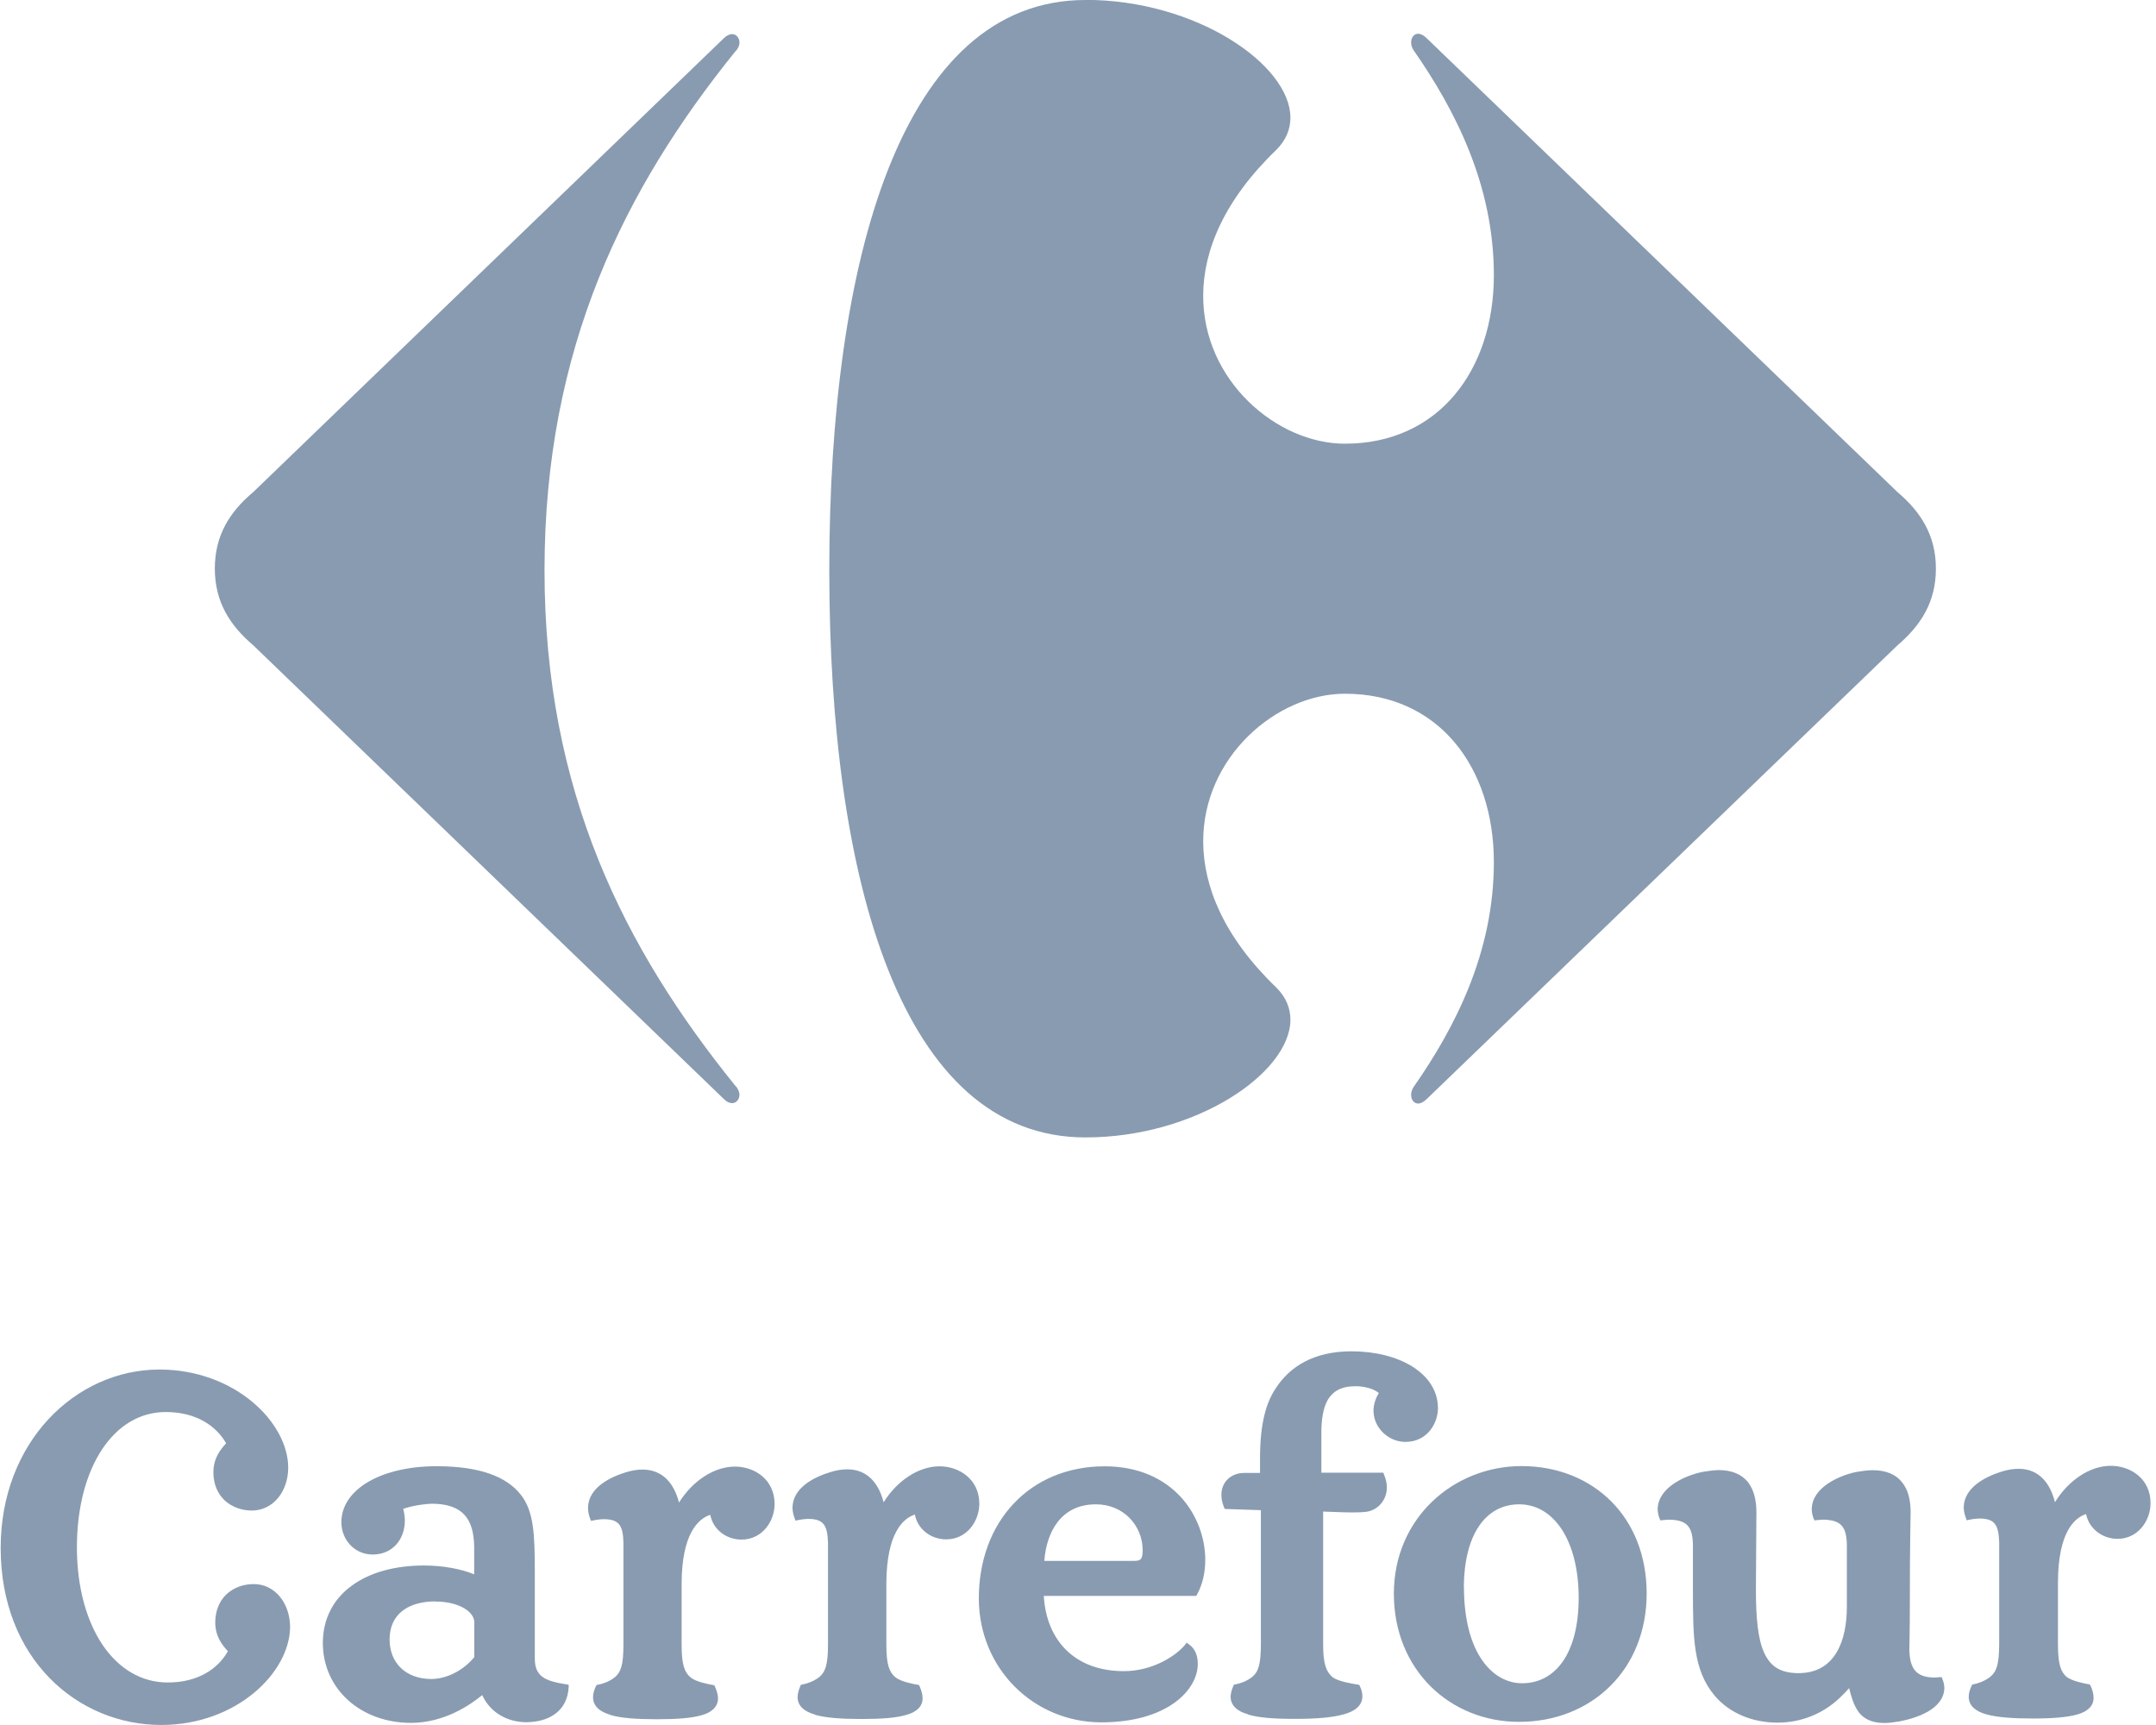
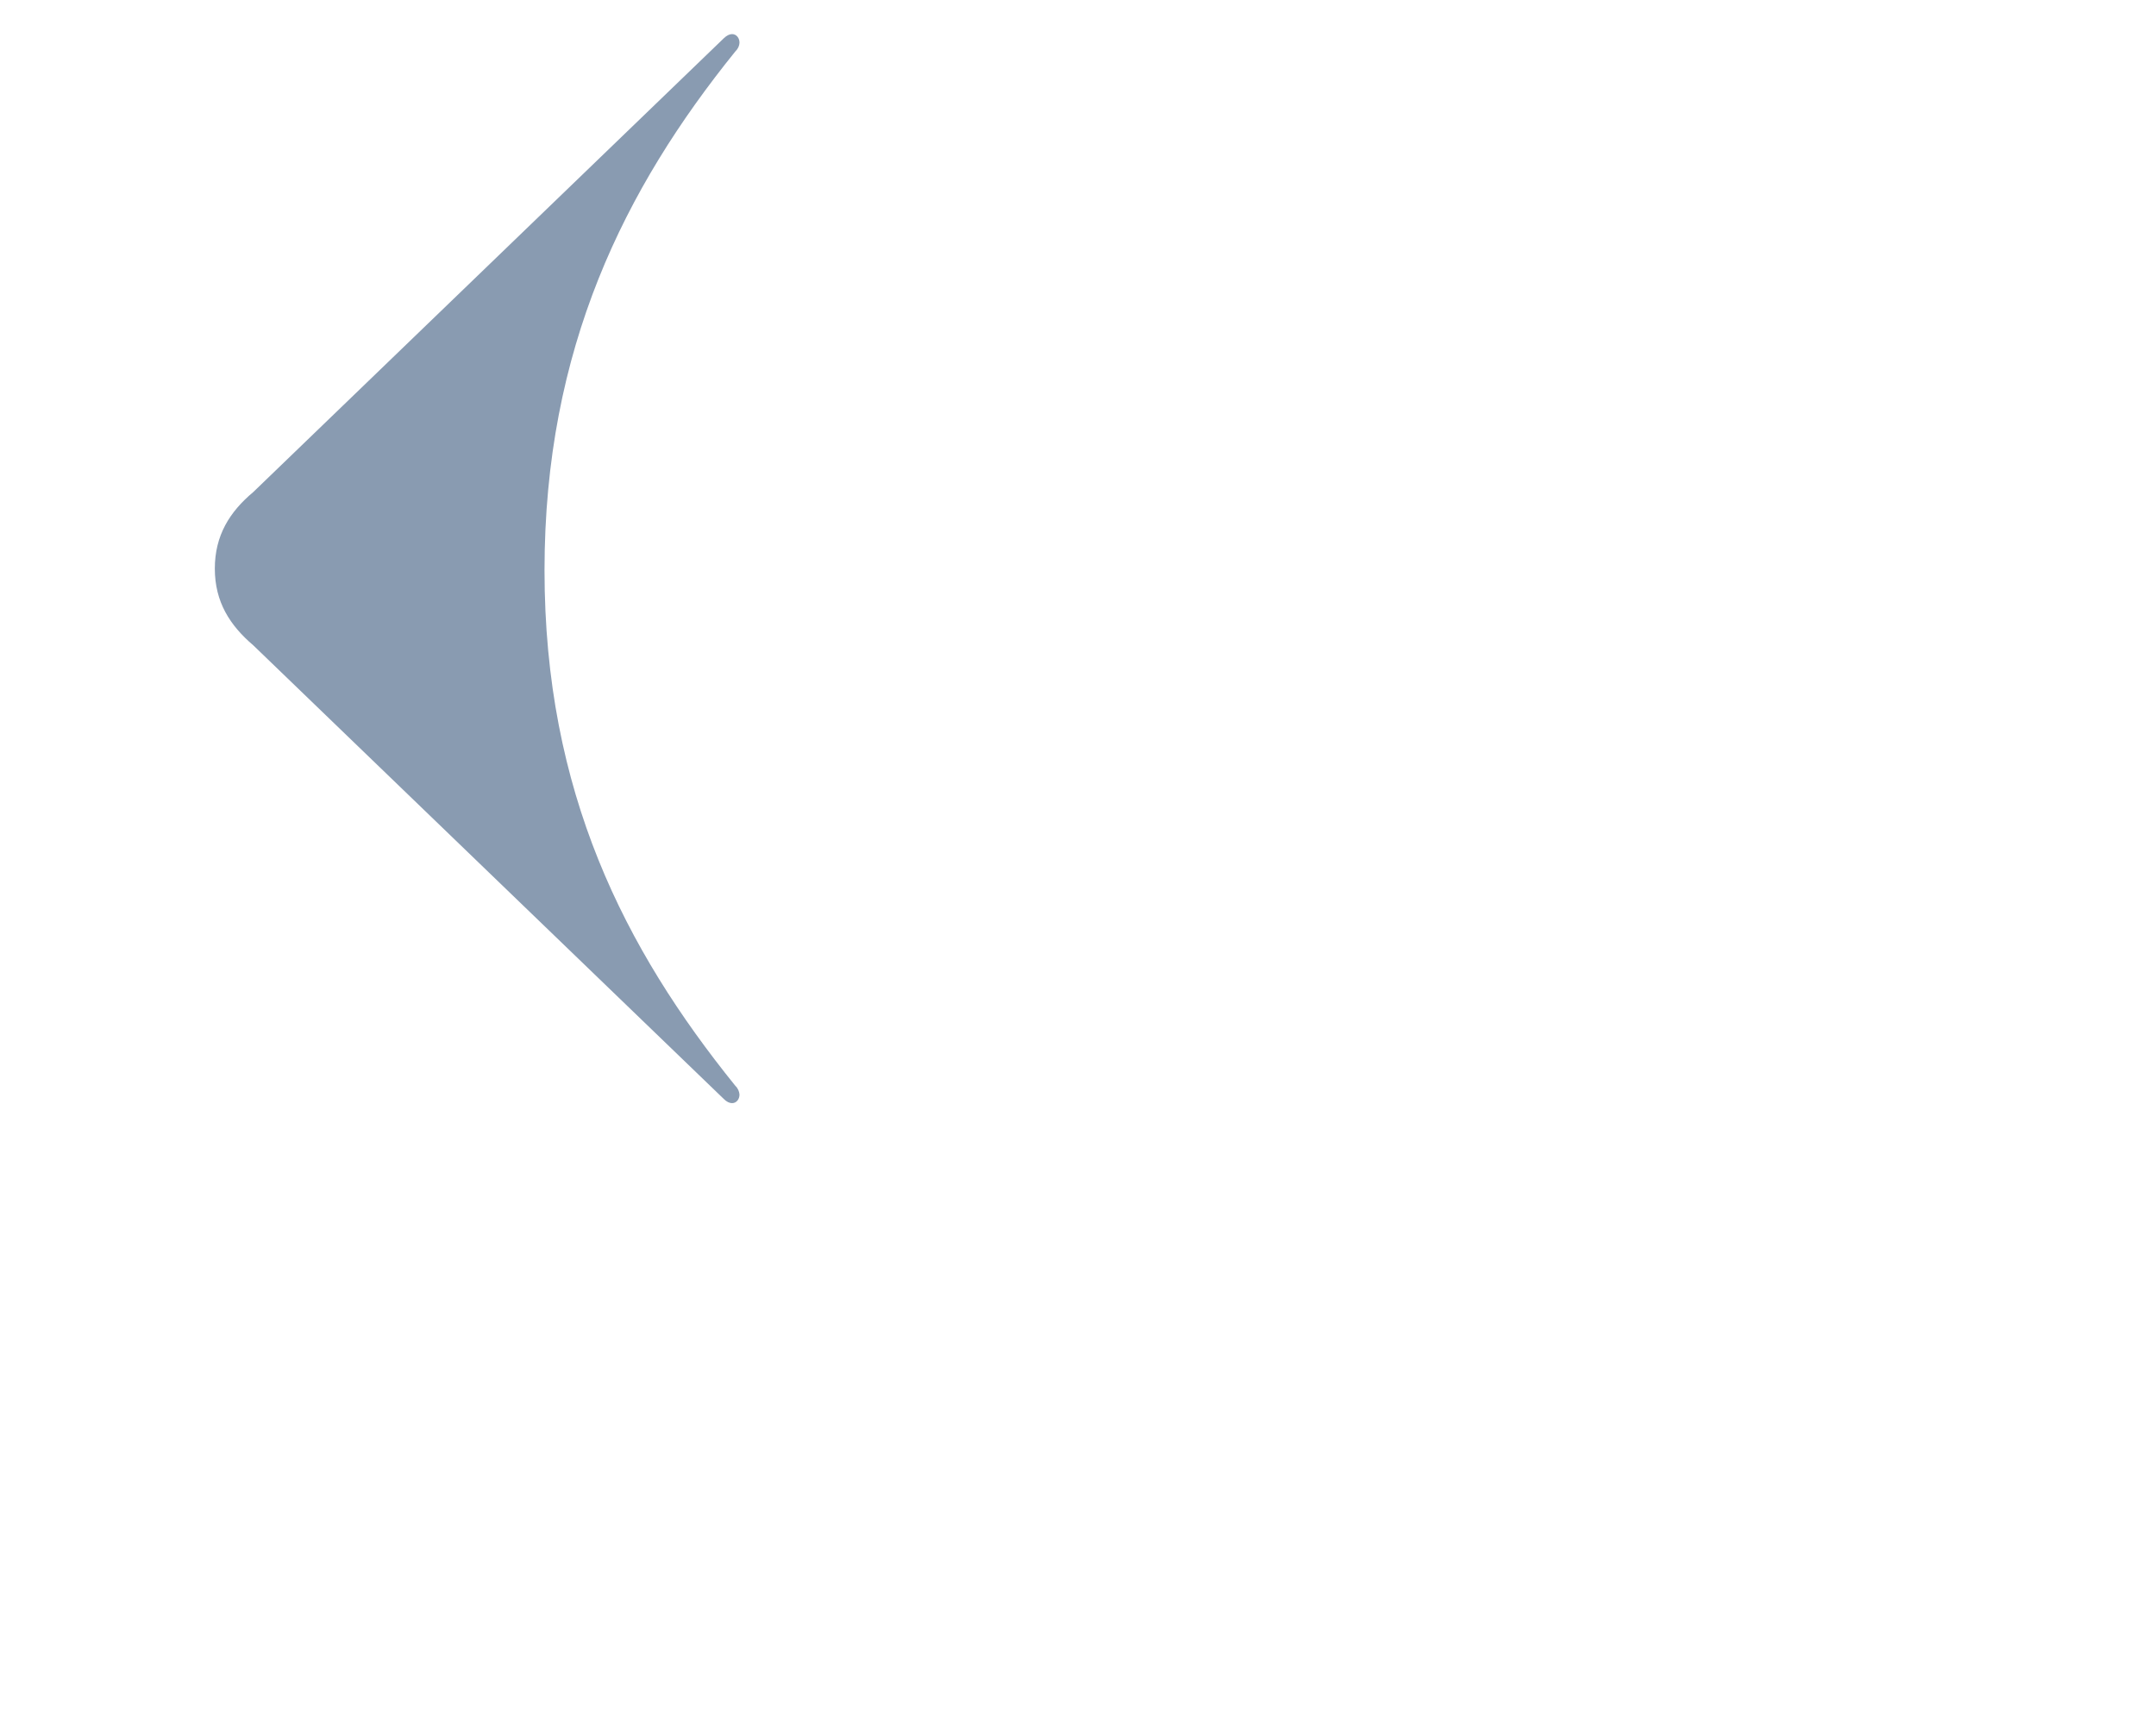
<svg xmlns="http://www.w3.org/2000/svg" width="70" height="56" viewBox="0 0 70 56" fill="none">
  <g clip-path="url(#clip0_14934_10516)">
    <path d="M23.497 1.245C23.595 1.148 23.692 1.107 23.769 1.107C23.911 1.107 24.013 1.237 24.009 1.391C24.005 1.484 23.964 1.585 23.871 1.674C20.284 6.115 17.679 11.308 17.679 18.512C17.679 25.716 20.284 30.804 23.871 35.245C23.964 35.334 24 35.435 24.009 35.529C24.013 35.682 23.911 35.812 23.769 35.812C23.688 35.812 23.591 35.771 23.497 35.674L8.225 20.951C7.462 20.3 6.975 19.54 6.975 18.459C6.975 17.38 7.458 16.615 8.225 15.972L23.497 1.245Z" fill="#899BB1" />
-     <path d="M35.242 0C29.266 0 26.925 8.446 26.925 18.517C26.925 28.589 29.266 36.925 35.242 36.925C38.829 36.925 41.889 34.83 41.897 33.107C41.897 32.73 41.755 32.37 41.434 32.055C39.734 30.417 39.073 28.779 39.065 27.335C39.052 24.576 41.45 22.521 43.666 22.521C46.709 22.521 48.502 24.904 48.502 27.99C48.502 30.914 47.248 33.353 45.889 35.299C45.837 35.38 45.816 35.469 45.816 35.546C45.816 35.699 45.906 35.825 46.043 35.825C46.125 35.825 46.218 35.78 46.327 35.675L61.604 20.952C62.367 20.301 62.854 19.541 62.854 18.46C62.854 17.381 62.363 16.616 61.604 15.973L46.327 1.246C46.222 1.141 46.125 1.096 46.043 1.096C45.906 1.096 45.816 1.222 45.816 1.375C45.816 1.452 45.837 1.541 45.889 1.622C47.248 3.568 48.502 6.011 48.502 8.931C48.502 12.013 46.709 14.404 43.666 14.404C41.454 14.404 39.052 12.349 39.065 9.59C39.069 8.146 39.734 6.508 41.434 4.87C41.755 4.551 41.897 4.195 41.897 3.814C41.885 2.091 38.829 -0.004 35.242 -0.004" fill="#899BB1" />
-     <path d="M10.482 53.338C10.482 52.549 10.827 51.91 11.416 51.481C12 51.049 12.816 50.822 13.769 50.822C14.361 50.822 14.974 50.931 15.396 51.109V50.224C15.384 49.334 15.047 48.828 14.045 48.816C13.854 48.816 13.44 48.864 13.091 48.982C13.124 49.111 13.144 49.241 13.144 49.366C13.144 49.665 13.047 49.936 12.868 50.139C12.69 50.341 12.422 50.466 12.101 50.466C11.517 50.466 11.083 49.993 11.083 49.41C11.095 48.327 12.41 47.599 14.171 47.599C15.566 47.599 16.447 47.93 16.913 48.529C17.34 49.071 17.36 49.855 17.364 50.964V53.86C17.372 54.422 17.689 54.572 18.39 54.681L18.463 54.693V54.774C18.419 55.534 17.859 55.854 17.254 55.902C17.202 55.902 17.149 55.91 17.096 55.91C16.504 55.91 15.928 55.623 15.656 55.029C15.278 55.34 14.434 55.931 13.343 55.931C11.72 55.931 10.486 54.839 10.482 53.342V53.338ZM60.329 55.554C60.187 55.352 60.109 55.097 60.036 54.802C59.959 54.895 59.862 54.992 59.72 55.13C59.188 55.627 58.495 55.923 57.715 55.923C56.864 55.923 56.137 55.595 55.675 55.053C54.961 54.208 54.969 53.136 54.965 51.611V50.147C54.952 49.552 54.766 49.35 54.21 49.334C54.141 49.334 54.06 49.342 53.979 49.35L53.91 49.358L53.881 49.297C53.841 49.188 53.82 49.083 53.82 48.982C53.841 48.274 54.737 47.894 55.269 47.785C55.452 47.756 55.626 47.728 55.796 47.724C56.227 47.724 56.543 47.861 56.746 48.108C56.945 48.359 57.026 48.699 57.026 49.095L57.01 51.599C57.01 52.525 57.075 53.217 57.281 53.662C57.488 54.102 57.801 54.309 58.377 54.317C59.006 54.317 59.387 54.046 59.631 53.641C59.874 53.237 59.963 52.691 59.963 52.173V50.147C59.951 49.552 59.765 49.35 59.213 49.334C59.14 49.334 59.059 49.342 58.977 49.35L58.913 49.358L58.884 49.297C58.84 49.188 58.823 49.083 58.823 48.982C58.84 48.274 59.736 47.894 60.272 47.785C60.458 47.756 60.633 47.728 60.803 47.728C61.229 47.728 61.554 47.865 61.749 48.112C61.956 48.363 62.033 48.703 62.033 49.099C62.033 49.386 62.008 49.896 62.008 52.032C62.008 52.934 61.992 53.411 61.992 53.556C62.004 54.171 62.215 54.446 62.779 54.458C62.84 54.458 62.909 54.458 62.978 54.446H63.043L63.063 54.503C63.108 54.608 63.128 54.713 63.128 54.81C63.104 55.502 62.199 55.781 61.676 55.882C61.501 55.91 61.331 55.935 61.185 55.935H61.172C60.767 55.935 60.495 55.793 60.325 55.554H60.329ZM31.78 51.898C31.78 50.652 32.19 49.576 32.908 48.816C33.626 48.051 34.653 47.602 35.866 47.602C36.978 47.602 37.797 48.011 38.337 48.597C38.873 49.184 39.132 49.94 39.132 50.64C39.132 51.053 39.043 51.441 38.864 51.765L38.84 51.809H33.89C33.971 53.245 34.888 54.248 36.483 54.252C37.465 54.252 38.223 53.714 38.475 53.395L38.528 53.326L38.597 53.378C38.743 53.48 38.893 53.666 38.889 54.026C38.885 54.855 37.911 55.914 35.752 55.914C33.565 55.91 31.784 54.171 31.78 51.894V51.898ZM49.317 55.898C48.205 55.898 47.19 55.478 46.452 54.75C45.714 54.017 45.255 52.978 45.255 51.732C45.259 49.273 47.199 47.602 49.39 47.594C50.566 47.594 51.585 48.011 52.315 48.743C53.041 49.471 53.463 50.507 53.463 51.732C53.463 52.958 53.021 54.005 52.279 54.737C51.536 55.474 50.497 55.898 49.321 55.898H49.317ZM64.483 55.652C64.138 55.554 63.919 55.368 63.919 55.085C63.919 54.972 63.952 54.855 64.013 54.725L64.033 54.689L64.078 54.677C64.207 54.653 64.431 54.584 64.621 54.434C64.824 54.264 64.905 54.034 64.909 53.374V50.062C64.889 49.504 64.763 49.309 64.301 49.297C64.191 49.297 64.07 49.309 63.928 49.338L63.855 49.354L63.83 49.285C63.782 49.16 63.757 49.042 63.757 48.929C63.773 48.266 64.5 47.926 64.991 47.772C65.189 47.712 65.364 47.683 65.542 47.683C66.204 47.683 66.569 48.157 66.719 48.767C67.157 48.06 67.847 47.586 68.533 47.586C69.174 47.586 69.823 48.003 69.823 48.8C69.823 49.362 69.421 49.953 68.756 49.957C68.261 49.957 67.827 49.633 67.729 49.152C67.348 49.277 66.82 49.746 66.817 51.38V53.378C66.817 54.034 66.91 54.268 67.092 54.434C67.283 54.58 67.677 54.653 67.815 54.677L67.855 54.689L67.876 54.725C67.94 54.867 67.973 54.996 67.973 55.114C67.977 55.381 67.778 55.563 67.454 55.656C67.129 55.749 66.65 55.789 66.005 55.789C65.36 55.789 64.836 55.753 64.487 55.652H64.483ZM40.52 55.652C40.175 55.559 39.956 55.368 39.956 55.085C39.956 54.976 39.988 54.855 40.045 54.729L40.066 54.689L40.11 54.681C40.248 54.657 40.459 54.592 40.654 54.442C40.857 54.272 40.934 54.042 40.938 53.383V49.026L39.765 48.986L39.741 48.933C39.68 48.788 39.656 48.654 39.656 48.525C39.656 48.1 39.98 47.817 40.394 47.817H40.91V47.336C40.91 46.171 41.124 45.507 41.425 45.062C41.883 44.355 42.675 43.865 43.888 43.869C45.409 43.869 46.679 44.573 46.687 45.709C46.687 46.199 46.346 46.81 45.628 46.81C45.093 46.81 44.598 46.365 44.594 45.798C44.594 45.592 44.667 45.382 44.768 45.224C44.614 45.087 44.306 45.002 44.009 45.002C43.543 45.002 43.279 45.167 43.113 45.438C42.954 45.709 42.898 46.106 42.902 46.555V47.809H44.914L44.934 47.865C44.995 48.011 45.028 48.153 45.028 48.286C45.028 48.719 44.711 49.05 44.322 49.083C44.172 49.099 44.009 49.099 43.871 49.099C43.535 49.099 43.206 49.075 42.959 49.071V53.391C42.959 54.042 43.068 54.276 43.263 54.446C43.437 54.588 43.94 54.665 44.087 54.689L44.131 54.697L44.151 54.737C44.208 54.855 44.233 54.964 44.233 55.069C44.233 55.368 43.989 55.559 43.62 55.656C43.247 55.761 42.715 55.801 42.041 55.801C41.368 55.801 40.869 55.765 40.52 55.66V55.652ZM26.457 55.66C26.112 55.563 25.893 55.377 25.897 55.093C25.897 54.98 25.929 54.863 25.986 54.733L26.006 54.693L26.051 54.685C26.185 54.661 26.4 54.596 26.599 54.446C26.797 54.276 26.883 54.046 26.883 53.386V50.074C26.863 49.516 26.737 49.322 26.274 49.309C26.165 49.309 26.043 49.322 25.901 49.35L25.828 49.366L25.803 49.297C25.755 49.168 25.73 49.05 25.73 48.937C25.743 48.278 26.469 47.938 26.964 47.789C27.155 47.728 27.337 47.7 27.508 47.7C28.173 47.7 28.538 48.169 28.688 48.771C29.127 48.068 29.824 47.602 30.506 47.602C31.139 47.602 31.796 48.019 31.796 48.816C31.796 49.378 31.395 49.973 30.721 49.973C30.226 49.973 29.796 49.649 29.703 49.168C29.321 49.293 28.786 49.767 28.778 51.397V53.395C28.778 54.05 28.875 54.285 29.07 54.45C29.256 54.596 29.646 54.669 29.796 54.693L29.837 54.701L29.857 54.742C29.918 54.883 29.954 55.008 29.954 55.13C29.958 55.397 29.755 55.583 29.427 55.672C29.102 55.769 28.623 55.805 27.974 55.805C27.325 55.805 26.81 55.769 26.461 55.668L26.457 55.66ZM19.815 55.668C19.474 55.571 19.255 55.385 19.255 55.102C19.255 54.988 19.283 54.871 19.348 54.742L19.368 54.701L19.413 54.693C19.547 54.669 19.762 54.604 19.957 54.454C20.16 54.285 20.241 54.054 20.241 53.395V50.082C20.229 49.524 20.099 49.33 19.632 49.318C19.526 49.318 19.401 49.33 19.263 49.358L19.19 49.374L19.161 49.305C19.113 49.176 19.092 49.059 19.092 48.945C19.101 48.286 19.831 47.946 20.318 47.797C20.512 47.736 20.691 47.708 20.861 47.708C21.531 47.708 21.892 48.177 22.046 48.779C22.484 48.076 23.182 47.611 23.864 47.611C24.497 47.611 25.146 48.027 25.15 48.824C25.15 49.386 24.748 49.981 24.075 49.981C23.584 49.981 23.15 49.657 23.061 49.176C22.679 49.301 22.136 49.775 22.131 51.405V53.403C22.131 54.058 22.229 54.293 22.424 54.458C22.61 54.604 23.008 54.677 23.146 54.701L23.19 54.709L23.211 54.75C23.272 54.891 23.312 55.017 23.312 55.138C23.312 55.405 23.109 55.591 22.789 55.68C22.46 55.777 21.981 55.813 21.328 55.813C20.675 55.813 20.164 55.777 19.819 55.676L19.815 55.668ZM47.531 51.53C47.535 53.706 48.485 54.645 49.418 54.645C50.481 54.645 51.252 53.706 51.256 51.874C51.256 50.919 51.041 50.151 50.696 49.633C50.347 49.115 49.877 48.836 49.325 48.836C48.225 48.836 47.535 49.835 47.527 51.53H47.531ZM14.122 51.987C13.245 51.995 12.653 52.404 12.649 53.217C12.649 53.985 13.172 54.499 13.992 54.507C14.524 54.507 15.059 54.212 15.4 53.795V52.671C15.4 52.517 15.303 52.351 15.084 52.218C14.864 52.084 14.54 51.991 14.118 51.991L14.122 51.987ZM36.828 50.672C36.986 50.672 37.031 50.632 37.059 50.584C37.091 50.531 37.099 50.422 37.099 50.292C37.083 49.536 36.491 48.836 35.582 48.836C34.438 48.836 33.975 49.75 33.906 50.672H36.828ZM1.609 54.475C0.643 53.488 0.022 52.048 0.022 50.252C0.022 48.537 0.627 47.089 1.576 46.069C2.526 45.05 3.816 44.46 5.179 44.46C7.622 44.464 9.346 46.167 9.358 47.639C9.358 48.428 8.859 49.038 8.178 49.038C7.845 49.038 7.533 48.925 7.297 48.711C7.066 48.492 6.928 48.181 6.928 47.797C6.928 47.336 7.159 47.056 7.342 46.854C7.025 46.3 6.384 45.843 5.39 45.839C4.542 45.839 3.828 46.28 3.317 47.048C2.802 47.821 2.497 48.929 2.497 50.236C2.497 51.542 2.818 52.646 3.341 53.415C3.869 54.183 4.599 54.62 5.447 54.62C6.441 54.62 7.082 54.167 7.399 53.605C7.22 53.411 6.989 53.128 6.989 52.671C6.989 52.286 7.127 51.967 7.358 51.752C7.589 51.538 7.902 51.425 8.239 51.425C8.916 51.425 9.411 52.028 9.419 52.816C9.407 54.297 7.683 55.995 5.24 55.999C3.881 55.999 2.578 55.466 1.609 54.475Z" fill="#899BB1" />
  </g>
  <defs>
    <clipPath id="clip0_14934_10516">
      <rect width="69.785" height="56" fill="white" transform="translate(0.022)" />
    </clipPath>
  </defs>
</svg>